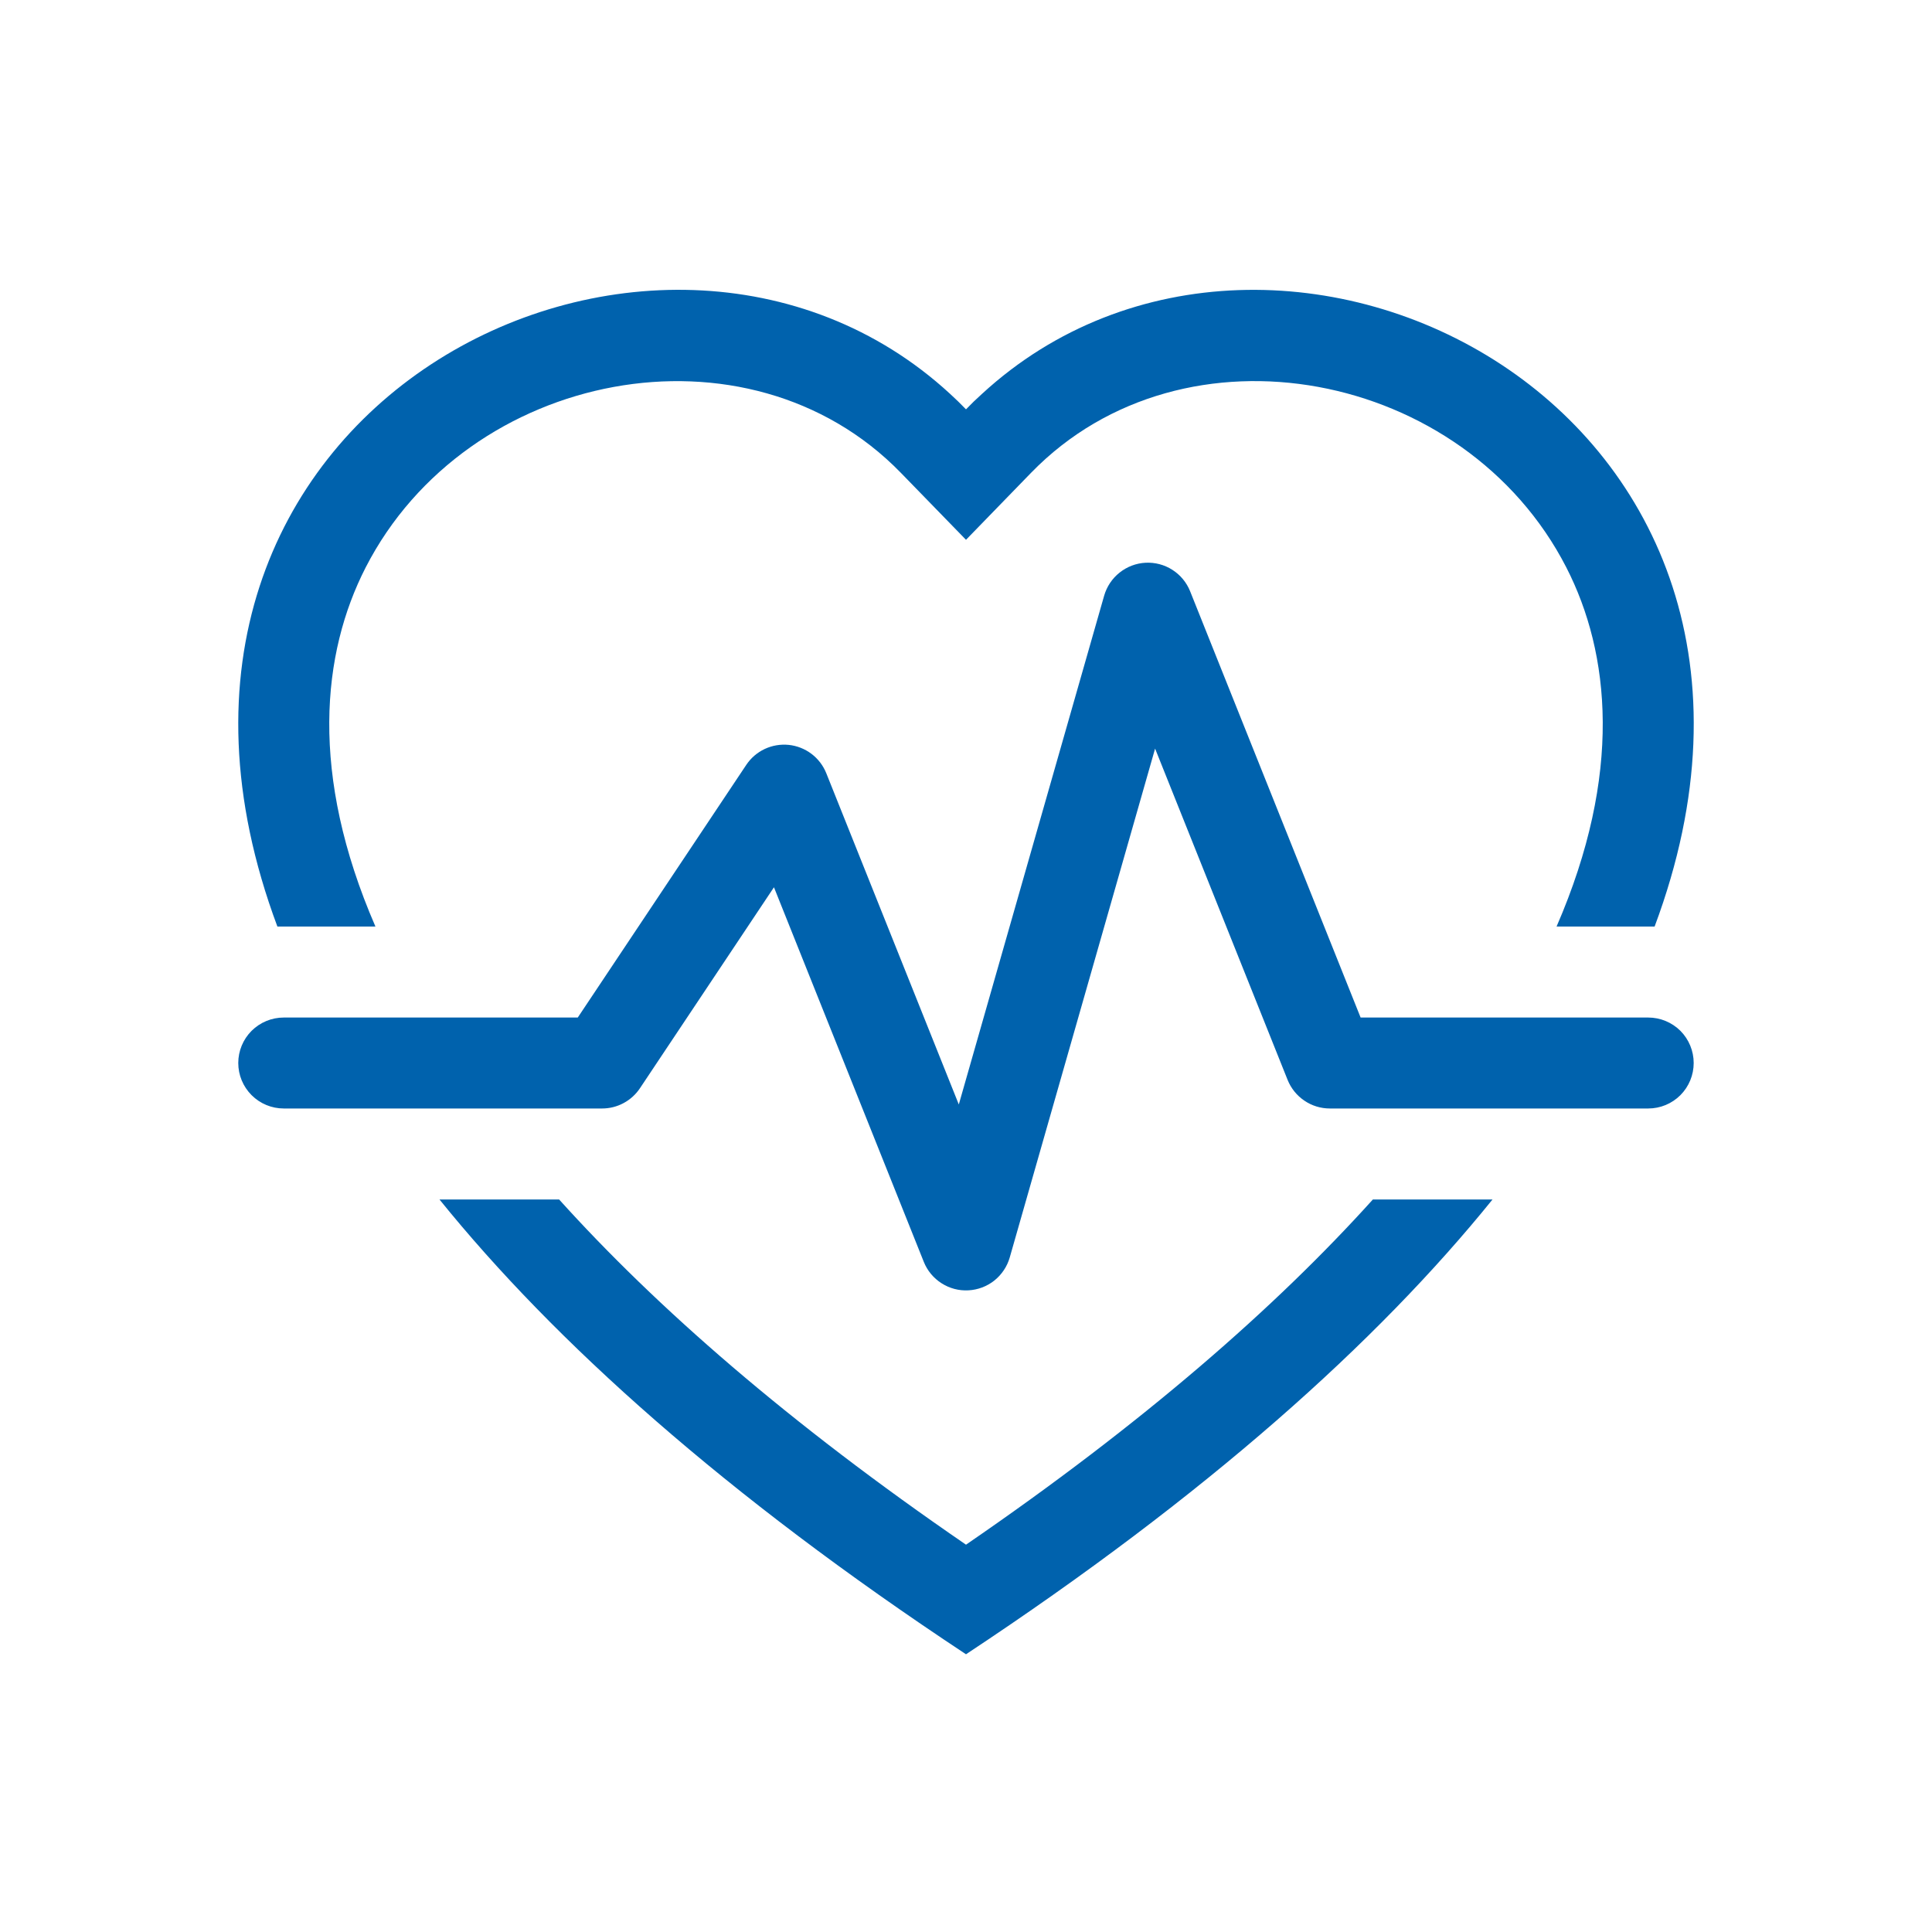
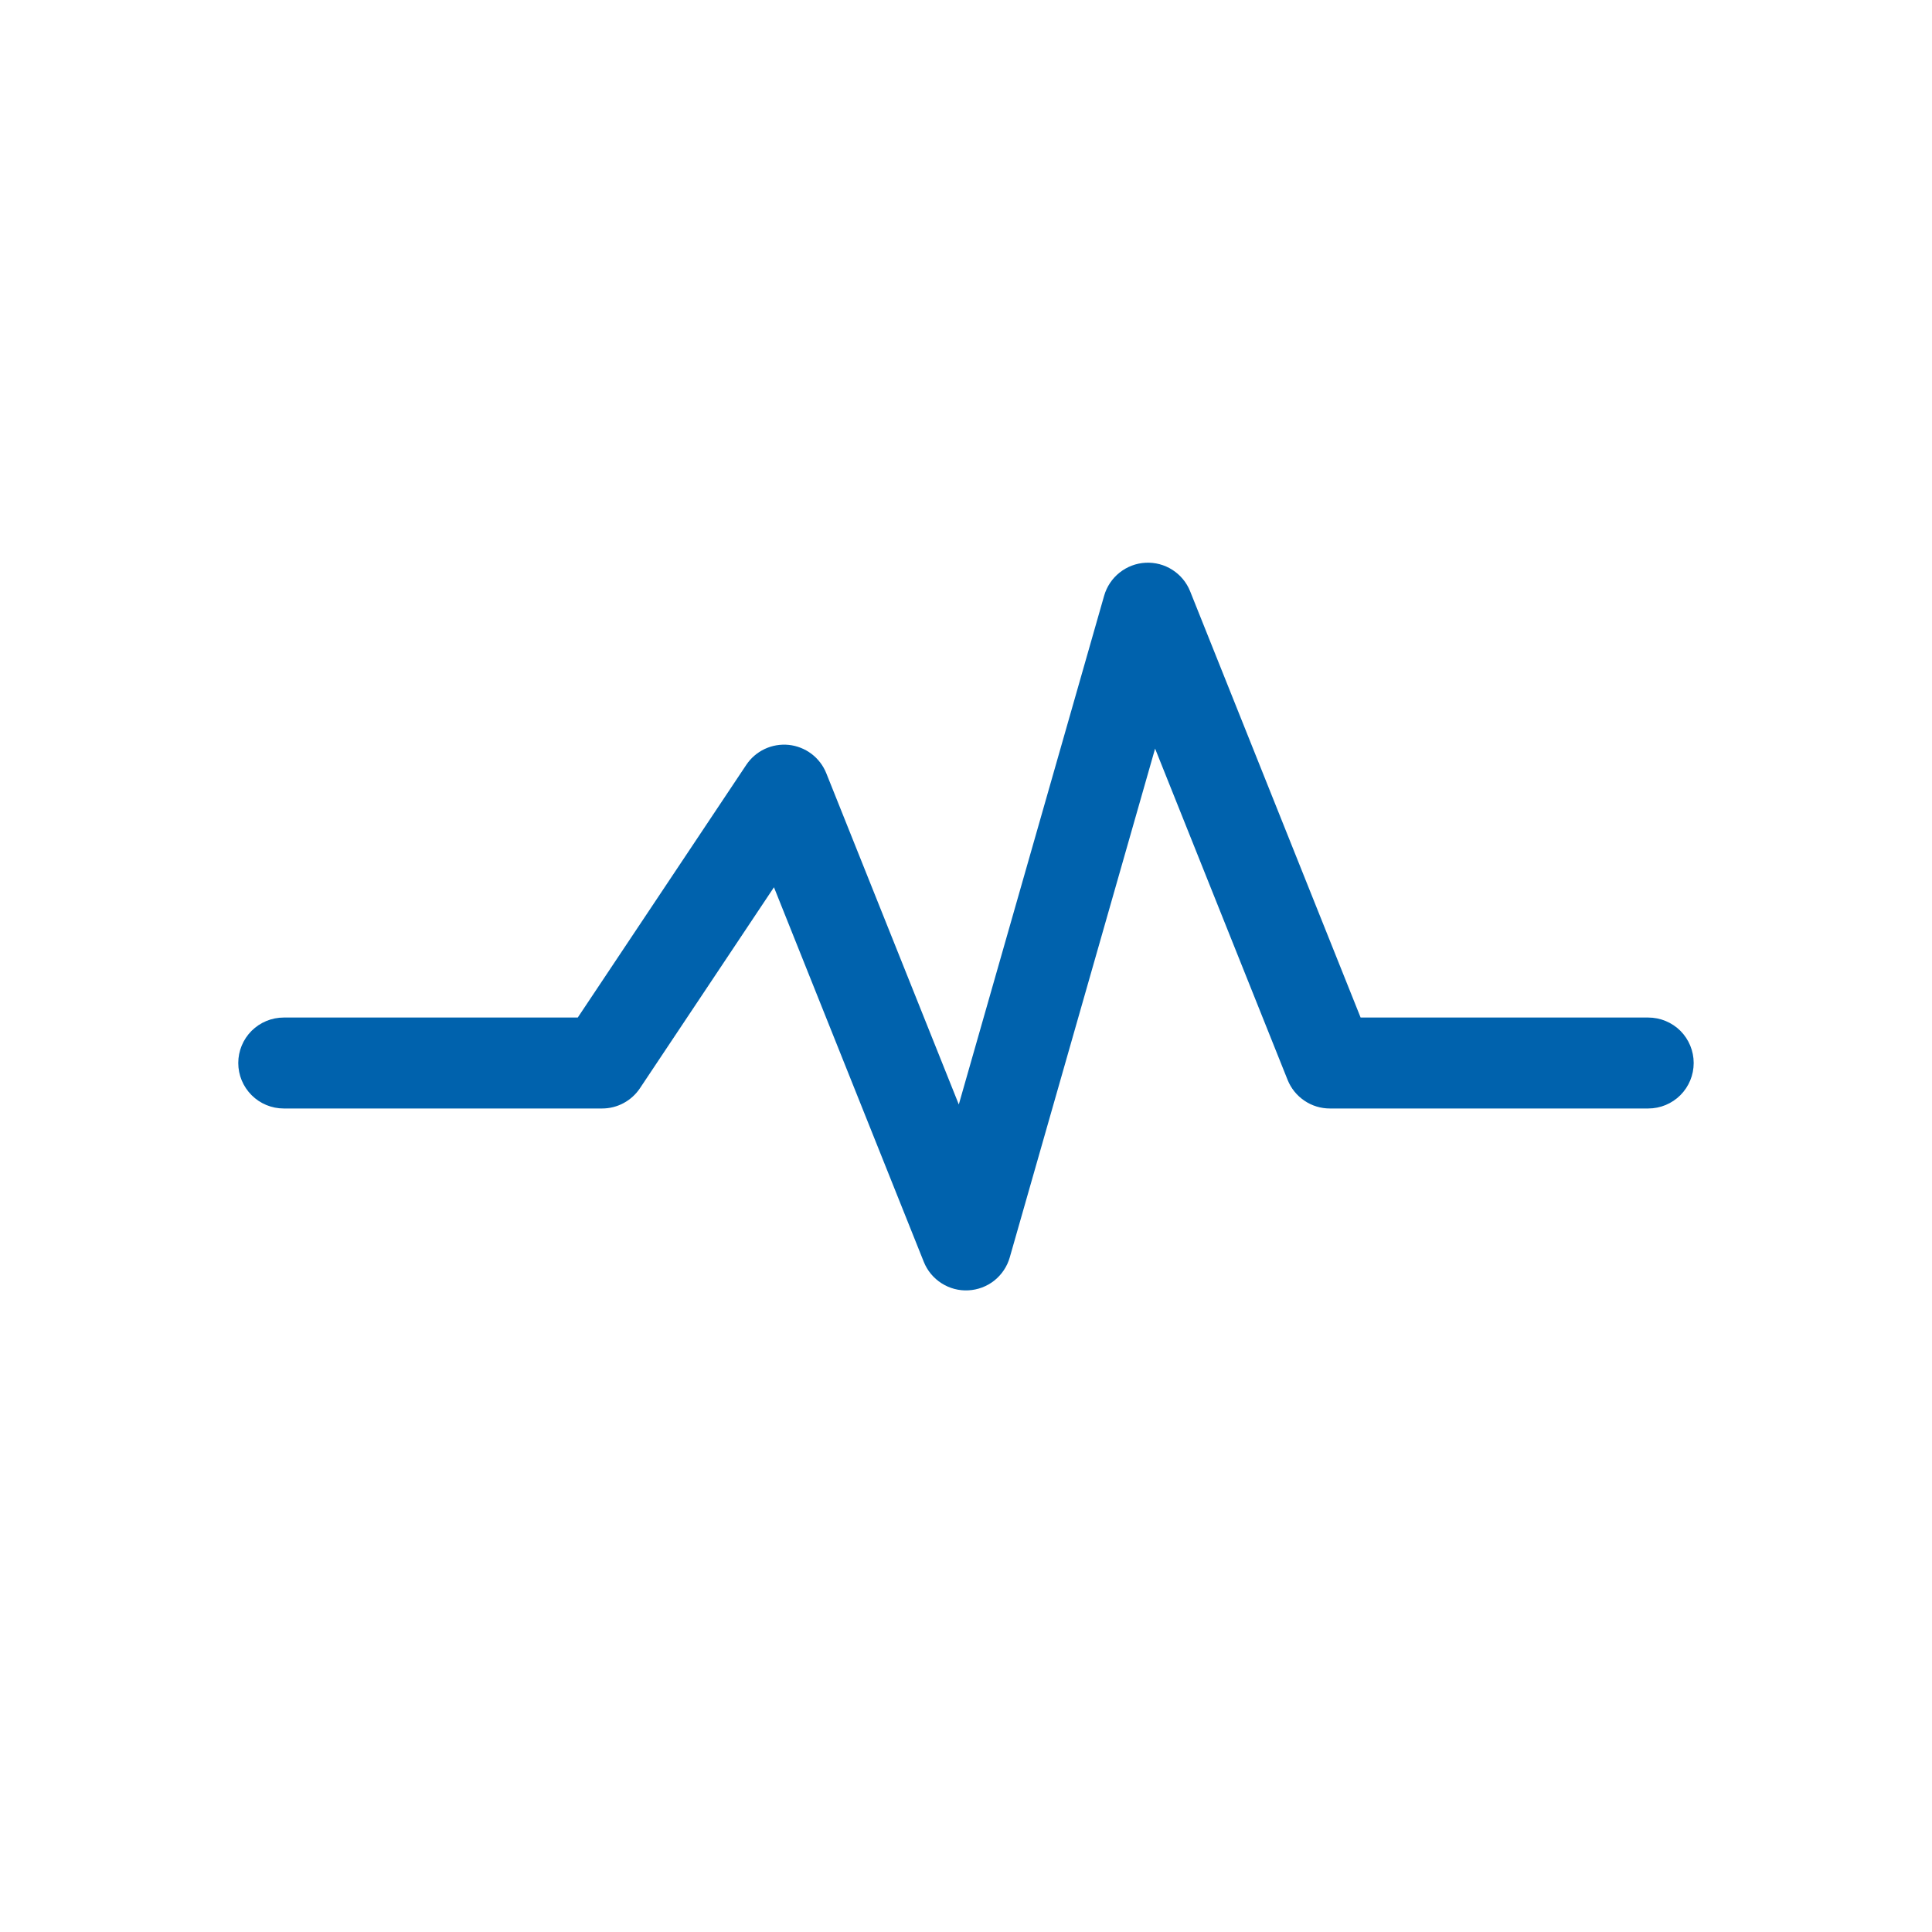
<svg xmlns="http://www.w3.org/2000/svg" width="40" height="40" viewBox="0 0 40 40" fill="none">
-   <path d="M20 11.176L18.65 9.788C15.48 6.529 9.668 7.654 7.57 11.75C6.662 13.524 6.402 16.025 7.773 19.183H5.743C1.735 8.454 13.587 2.554 19.669 8.153C19.782 8.256 19.893 8.364 20 8.475C20.106 8.364 20.217 8.257 20.331 8.155C26.415 2.554 38.265 8.454 34.257 19.183H32.227C33.598 16.025 33.338 13.524 32.43 11.75C30.332 7.654 24.52 6.528 21.35 9.786L20 11.176ZM9.099 24.834H11.576C13.584 27.061 16.328 29.463 20 31.981C23.671 29.463 26.416 27.061 28.424 24.834H30.901C28.518 27.783 24.987 30.954 20 34.25C15.013 30.954 11.482 27.783 9.099 24.834Z" fill="#0062AD" />
  <path d="M24.64 12.241C24.567 12.059 24.439 11.904 24.273 11.798C24.108 11.692 23.914 11.641 23.717 11.651C23.521 11.661 23.333 11.733 23.18 11.855C23.026 11.977 22.914 12.145 22.86 12.334L19.851 22.867L17.107 16.008C17.043 15.849 16.937 15.71 16.8 15.607C16.663 15.504 16.501 15.44 16.33 15.422C16.159 15.405 15.987 15.434 15.832 15.507C15.677 15.58 15.545 15.694 15.45 15.837L11.962 21.067H5.875C5.625 21.067 5.386 21.166 5.209 21.342C5.032 21.519 4.933 21.759 4.933 22.008C4.933 22.258 5.032 22.497 5.209 22.674C5.386 22.851 5.625 22.95 5.875 22.95H12.466C12.621 22.95 12.774 22.912 12.911 22.838C13.047 22.765 13.164 22.659 13.25 22.53L16.024 18.37L19.126 26.125C19.199 26.308 19.327 26.462 19.493 26.568C19.658 26.674 19.853 26.726 20.049 26.715C20.245 26.705 20.433 26.634 20.587 26.512C20.74 26.389 20.852 26.222 20.906 26.033L23.915 15.499L26.659 22.359C26.729 22.533 26.85 22.683 27.006 22.788C27.161 22.894 27.345 22.95 27.533 22.95H34.125C34.374 22.95 34.614 22.851 34.791 22.674C34.967 22.497 35.066 22.258 35.066 22.008C35.066 21.759 34.967 21.519 34.791 21.342C34.614 21.166 34.374 21.067 34.125 21.067H28.17L24.64 12.241Z" fill="#0062AD" />
</svg>